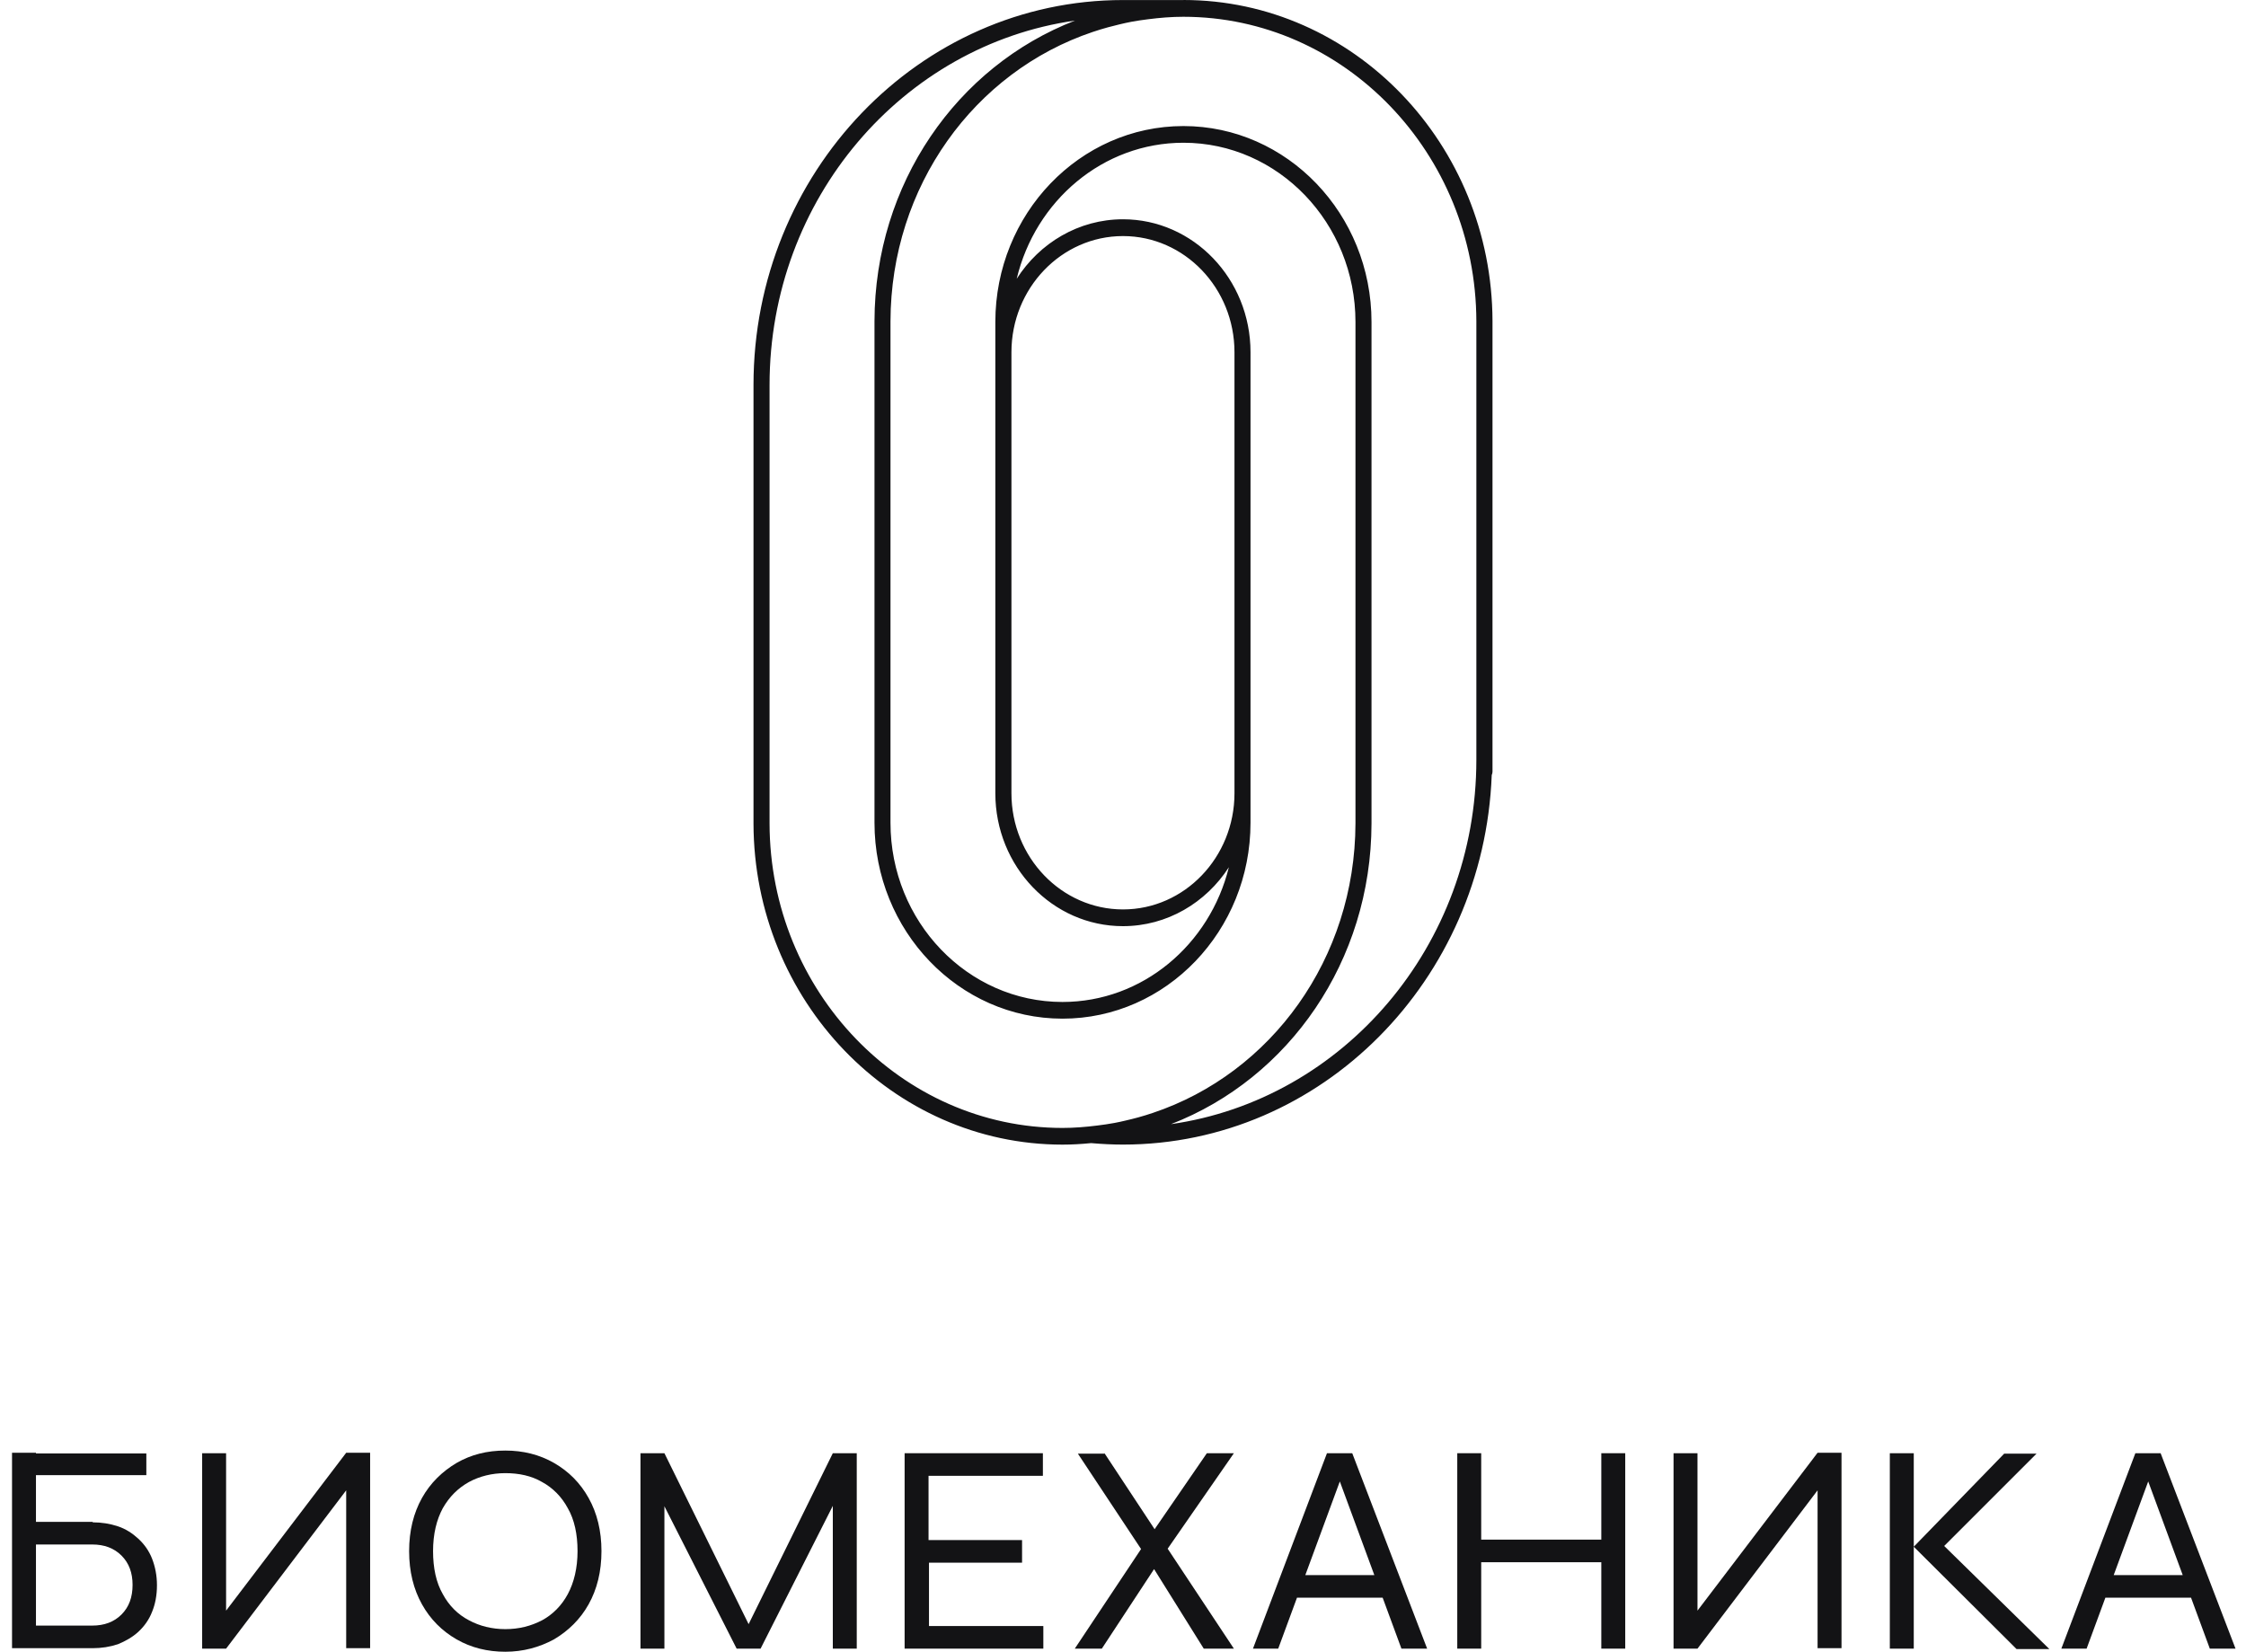
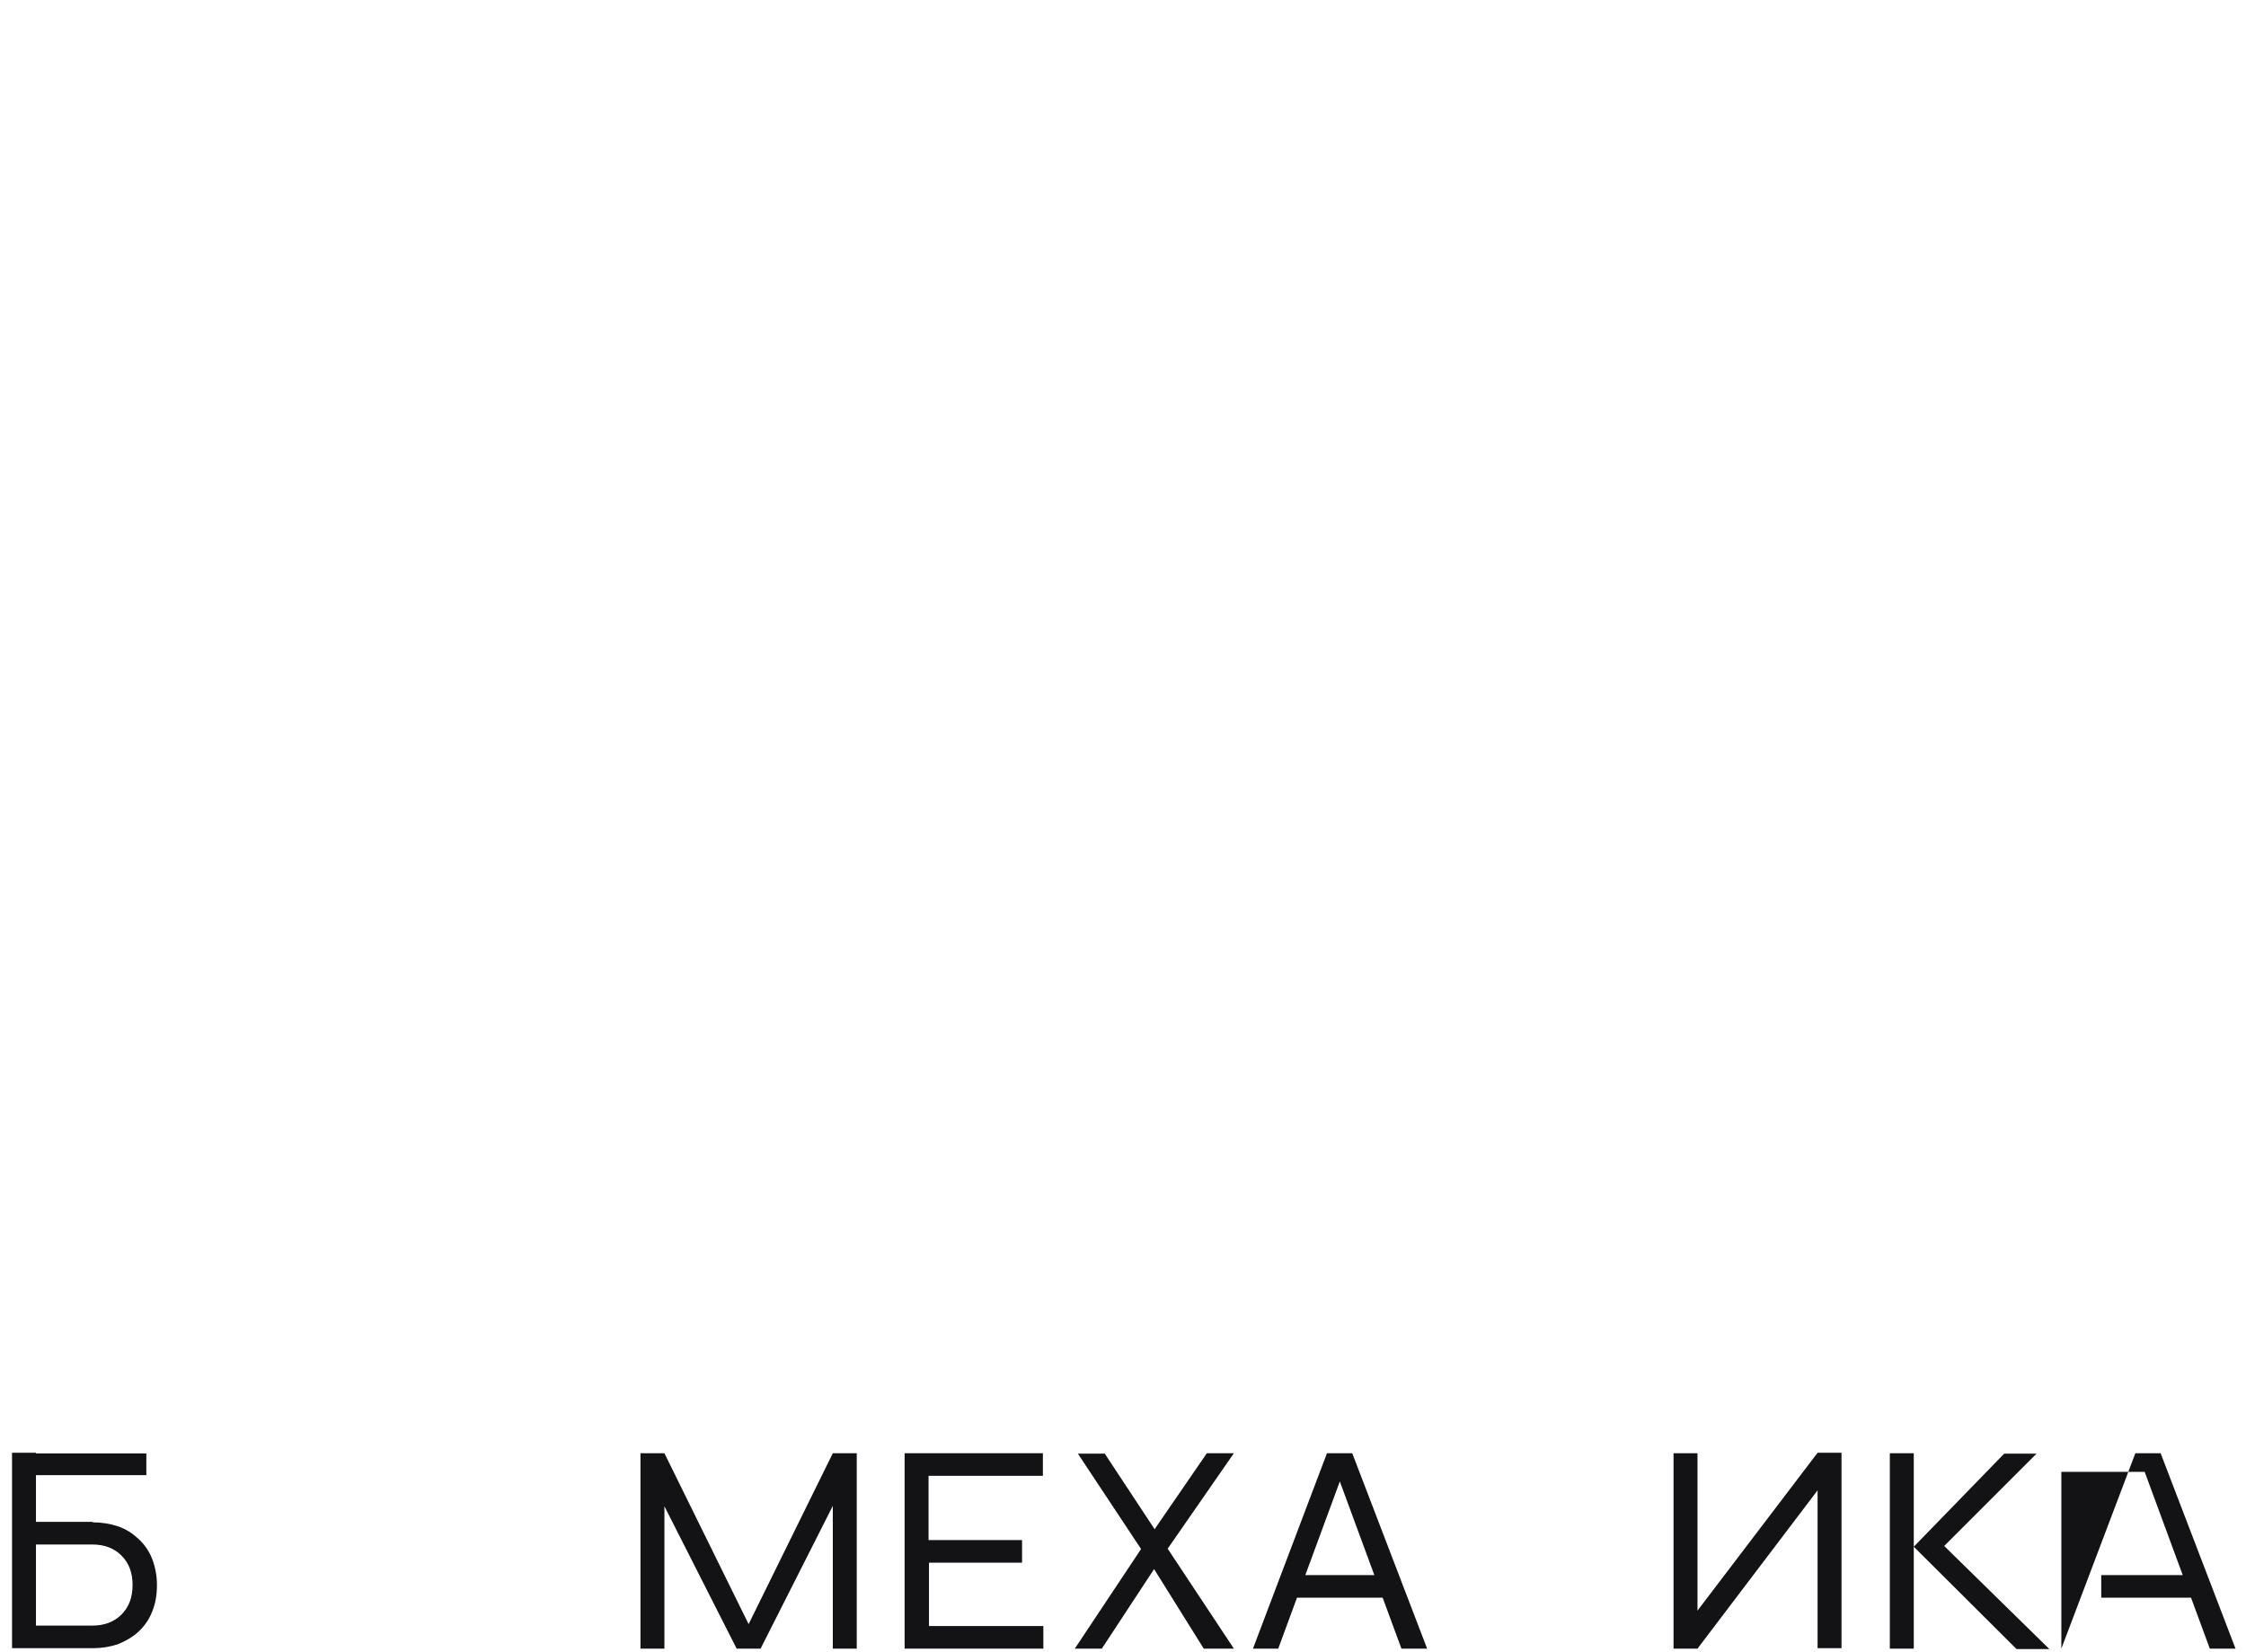
<svg xmlns="http://www.w3.org/2000/svg" width="155" height="114" viewBox="0 0 155 114" fill="none">
-   <path d="M81.673 0.003H77.5C63.439 0.003 52 11.922 52 26.571V56.833C52.027 69.058 61.594 79 73.327 79C73.981 79 74.634 78.96 75.285 78.897C75.295 78.897 75.308 78.897 75.318 78.897C76.046 78.96 76.779 78.997 77.5 78.997C91.214 78.997 102.406 67.647 102.947 53.491C102.98 53.418 103 53.338 103 53.255V22.167C102.97 9.942 93.403 0 81.673 0V0.003ZM53.108 56.833V26.571C53.108 13.73 62.301 3.112 74.187 1.421C66.034 4.58 60.367 12.688 60.35 22.171V56.783C60.35 64.239 66.171 70.306 73.327 70.306C80.482 70.306 86.3 64.242 86.3 56.783V24.307C86.3 19.248 82.35 15.134 77.5 15.134C74.441 15.134 71.742 16.769 70.164 19.242C71.449 13.86 76.112 9.852 81.673 9.852C88.218 9.852 93.543 15.401 93.543 22.221V56.829C93.519 66.152 87.741 74.074 79.552 76.813C79.221 76.926 78.888 77.026 78.554 77.119C78.274 77.196 77.99 77.266 77.707 77.332C77.44 77.396 77.173 77.456 76.903 77.505C76.516 77.579 76.122 77.632 75.725 77.682C74.931 77.782 74.134 77.848 73.327 77.848C62.205 77.848 53.131 68.419 53.108 56.833ZM69.801 24.311C69.801 19.891 73.253 16.293 77.5 16.293C81.747 16.293 85.193 19.891 85.193 24.311V54.749C85.193 59.169 81.743 62.767 77.5 62.767C73.257 62.767 69.801 59.169 69.801 54.749V24.311ZM80.806 77.589C88.959 74.433 94.63 66.322 94.65 56.836V22.224C94.65 14.768 88.829 8.7 81.67 8.7C74.511 8.7 68.69 14.765 68.69 22.224V54.749C68.69 59.808 72.639 63.922 77.497 63.922C80.539 63.922 83.225 62.305 84.806 59.855C83.491 65.194 78.848 69.154 73.323 69.154C66.778 69.154 61.454 63.606 61.454 56.786V22.177C61.474 12.861 67.239 4.949 75.418 2.203C75.765 2.087 76.112 1.98 76.463 1.884C76.726 1.811 76.996 1.744 77.263 1.681C77.543 1.614 77.824 1.551 78.107 1.498C78.477 1.428 78.858 1.378 79.235 1.328C80.042 1.225 80.849 1.158 81.667 1.158C92.785 1.158 101.856 10.584 101.886 22.174V52.436C101.886 65.28 92.689 75.898 80.799 77.589H80.806Z" fill="#131315" />
-   <path d="M15.603 113.786H13.951V100.298H15.603V111.92L15.144 111.767L23.891 100.267H25.543V113.755H23.891V102.102L24.35 102.255L15.603 113.786Z" fill="#131315" />
-   <path d="M34.871 114C33.648 114 32.516 113.725 31.507 113.144C30.498 112.563 29.703 111.768 29.121 110.728C28.54 109.688 28.234 108.464 28.234 107.057C28.234 105.65 28.54 104.427 29.121 103.387C29.703 102.347 30.528 101.552 31.507 100.971C32.516 100.39 33.617 100.115 34.871 100.115C36.095 100.115 37.226 100.39 38.236 100.971C39.245 101.552 40.04 102.347 40.621 103.387C41.203 104.427 41.508 105.65 41.508 107.057C41.508 108.464 41.203 109.688 40.621 110.728C40.04 111.768 39.215 112.563 38.236 113.144C37.226 113.694 36.095 114 34.871 114ZM34.871 112.44C35.819 112.44 36.645 112.226 37.41 111.829C38.144 111.431 38.756 110.819 39.184 110.024C39.612 109.229 39.857 108.22 39.857 107.057C39.857 105.895 39.643 104.886 39.184 104.091C38.756 103.295 38.144 102.684 37.41 102.286C36.676 101.858 35.819 101.674 34.871 101.674C33.954 101.674 33.097 101.888 32.363 102.286C31.599 102.714 31.018 103.295 30.559 104.091C30.131 104.886 29.886 105.865 29.886 107.057C29.886 108.22 30.1 109.229 30.559 110.024C30.987 110.819 31.599 111.431 32.363 111.829C33.097 112.226 33.954 112.44 34.871 112.44Z" fill="#131315" />
  <path d="M51.999 112.777H51.327L57.474 100.298H59.126V113.786H57.474V103.173L57.811 103.265L52.489 113.786H50.837L45.515 103.295L45.852 103.204V113.786H44.2V100.298H45.852L51.999 112.777Z" fill="#131315" />
  <path d="M64.111 107.853V112.226H72.002V113.786H62.429V100.298H71.971V101.858H64.08V106.293H70.534V107.853H64.111Z" fill="#131315" />
  <path d="M83.287 100.298H85.153L80.168 107.486L80.137 107.547L76.039 113.786H74.173L79.219 106.201L79.25 106.17L83.287 100.298ZM76.222 100.298L80.076 106.14L80.106 106.17L85.153 113.786H83.073L79.158 107.516L79.128 107.486L74.387 100.329H76.222V100.298Z" fill="#131315" />
  <path d="M86.469 113.786L91.576 100.298H93.32L98.489 113.786H96.715L92.219 101.583H92.708L88.212 113.786H86.469ZM89.191 110.269V108.709H95.675V110.269H89.191Z" fill="#131315" />
-   <path d="M100.568 100.298H102.22V113.786H100.568V100.298ZM102.067 106.262H110.6V107.822H102.067V106.262ZM110.509 100.298H112.16V113.786H110.509V100.298Z" fill="#131315" />
  <path d="M117.146 113.786H115.494V100.298H117.146V111.92L116.687 111.767L125.434 100.267H127.086V113.755H125.434V102.102L125.893 102.255L117.146 113.786Z" fill="#131315" />
  <path d="M130.42 100.298H132.072V113.786H130.42V100.298ZM133.631 107.241V106.17L141.431 113.817H139.167L132.072 106.752L138.311 100.329H140.544L133.631 107.241Z" fill="#131315" />
-   <path d="M142.257 113.786L147.365 100.298H149.108L154.277 113.786H152.503L148.007 101.583H148.496L144 113.786H142.257ZM145.01 110.269V108.709H151.494V110.269H145.01Z" fill="#131315" />
+   <path d="M142.257 113.786L147.365 100.298H149.108L154.277 113.786H152.503L148.007 101.583H148.496H142.257ZM145.01 110.269V108.709H151.494V110.269H145.01Z" fill="#131315" />
  <path d="M6.397 105.069C7.008 105.069 7.589 105.161 8.14 105.344C8.691 105.528 9.149 105.834 9.547 106.201C9.944 106.568 10.281 107.026 10.495 107.577C10.709 108.128 10.832 108.739 10.832 109.412C10.832 110.116 10.709 110.727 10.495 111.247C10.281 111.798 9.944 112.257 9.547 112.624C9.149 112.991 8.66 113.266 8.14 113.48C7.589 113.663 7.008 113.755 6.397 113.755H0.83V100.267H2.482V112.195H6.366C7.192 112.195 7.865 111.951 8.385 111.431C8.905 110.911 9.149 110.238 9.149 109.382C9.149 108.556 8.905 107.883 8.385 107.363C7.865 106.843 7.192 106.598 6.366 106.598H2.145V105.038H6.397V105.069Z" fill="#131315" />
  <path d="M2.422 100.314V101.812H10.099V100.314H2.422Z" fill="#131315" />
</svg>